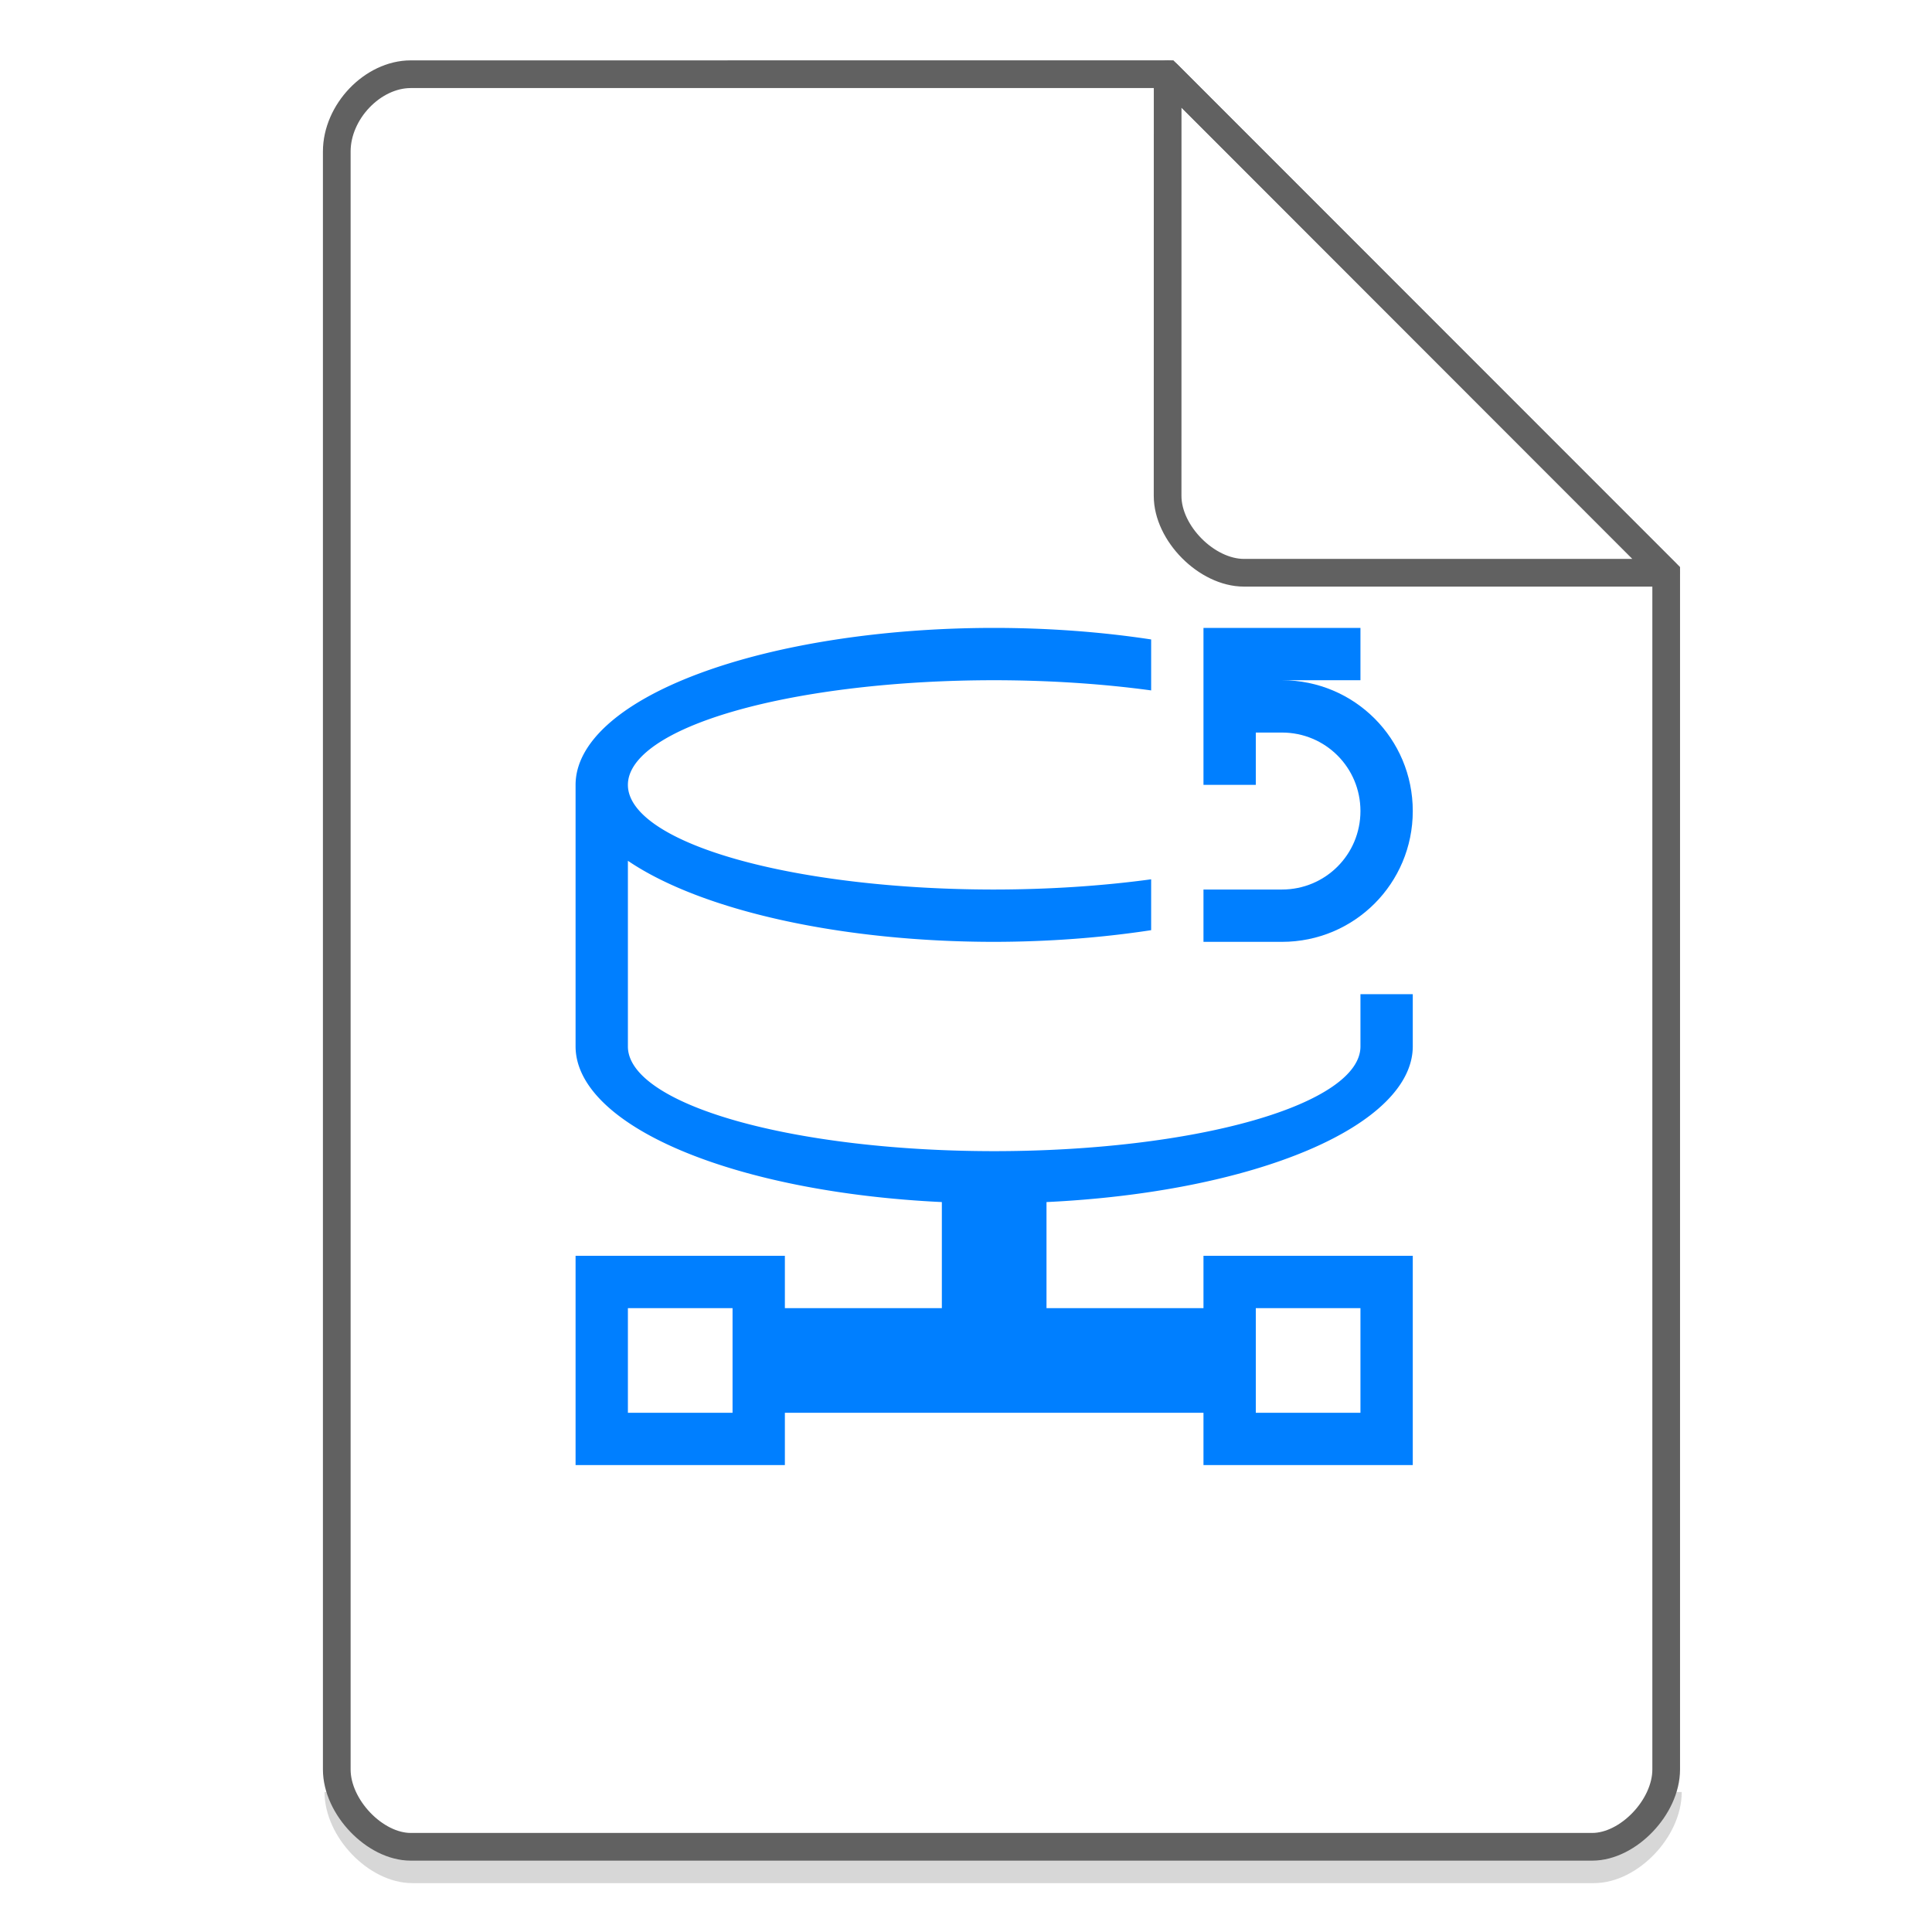
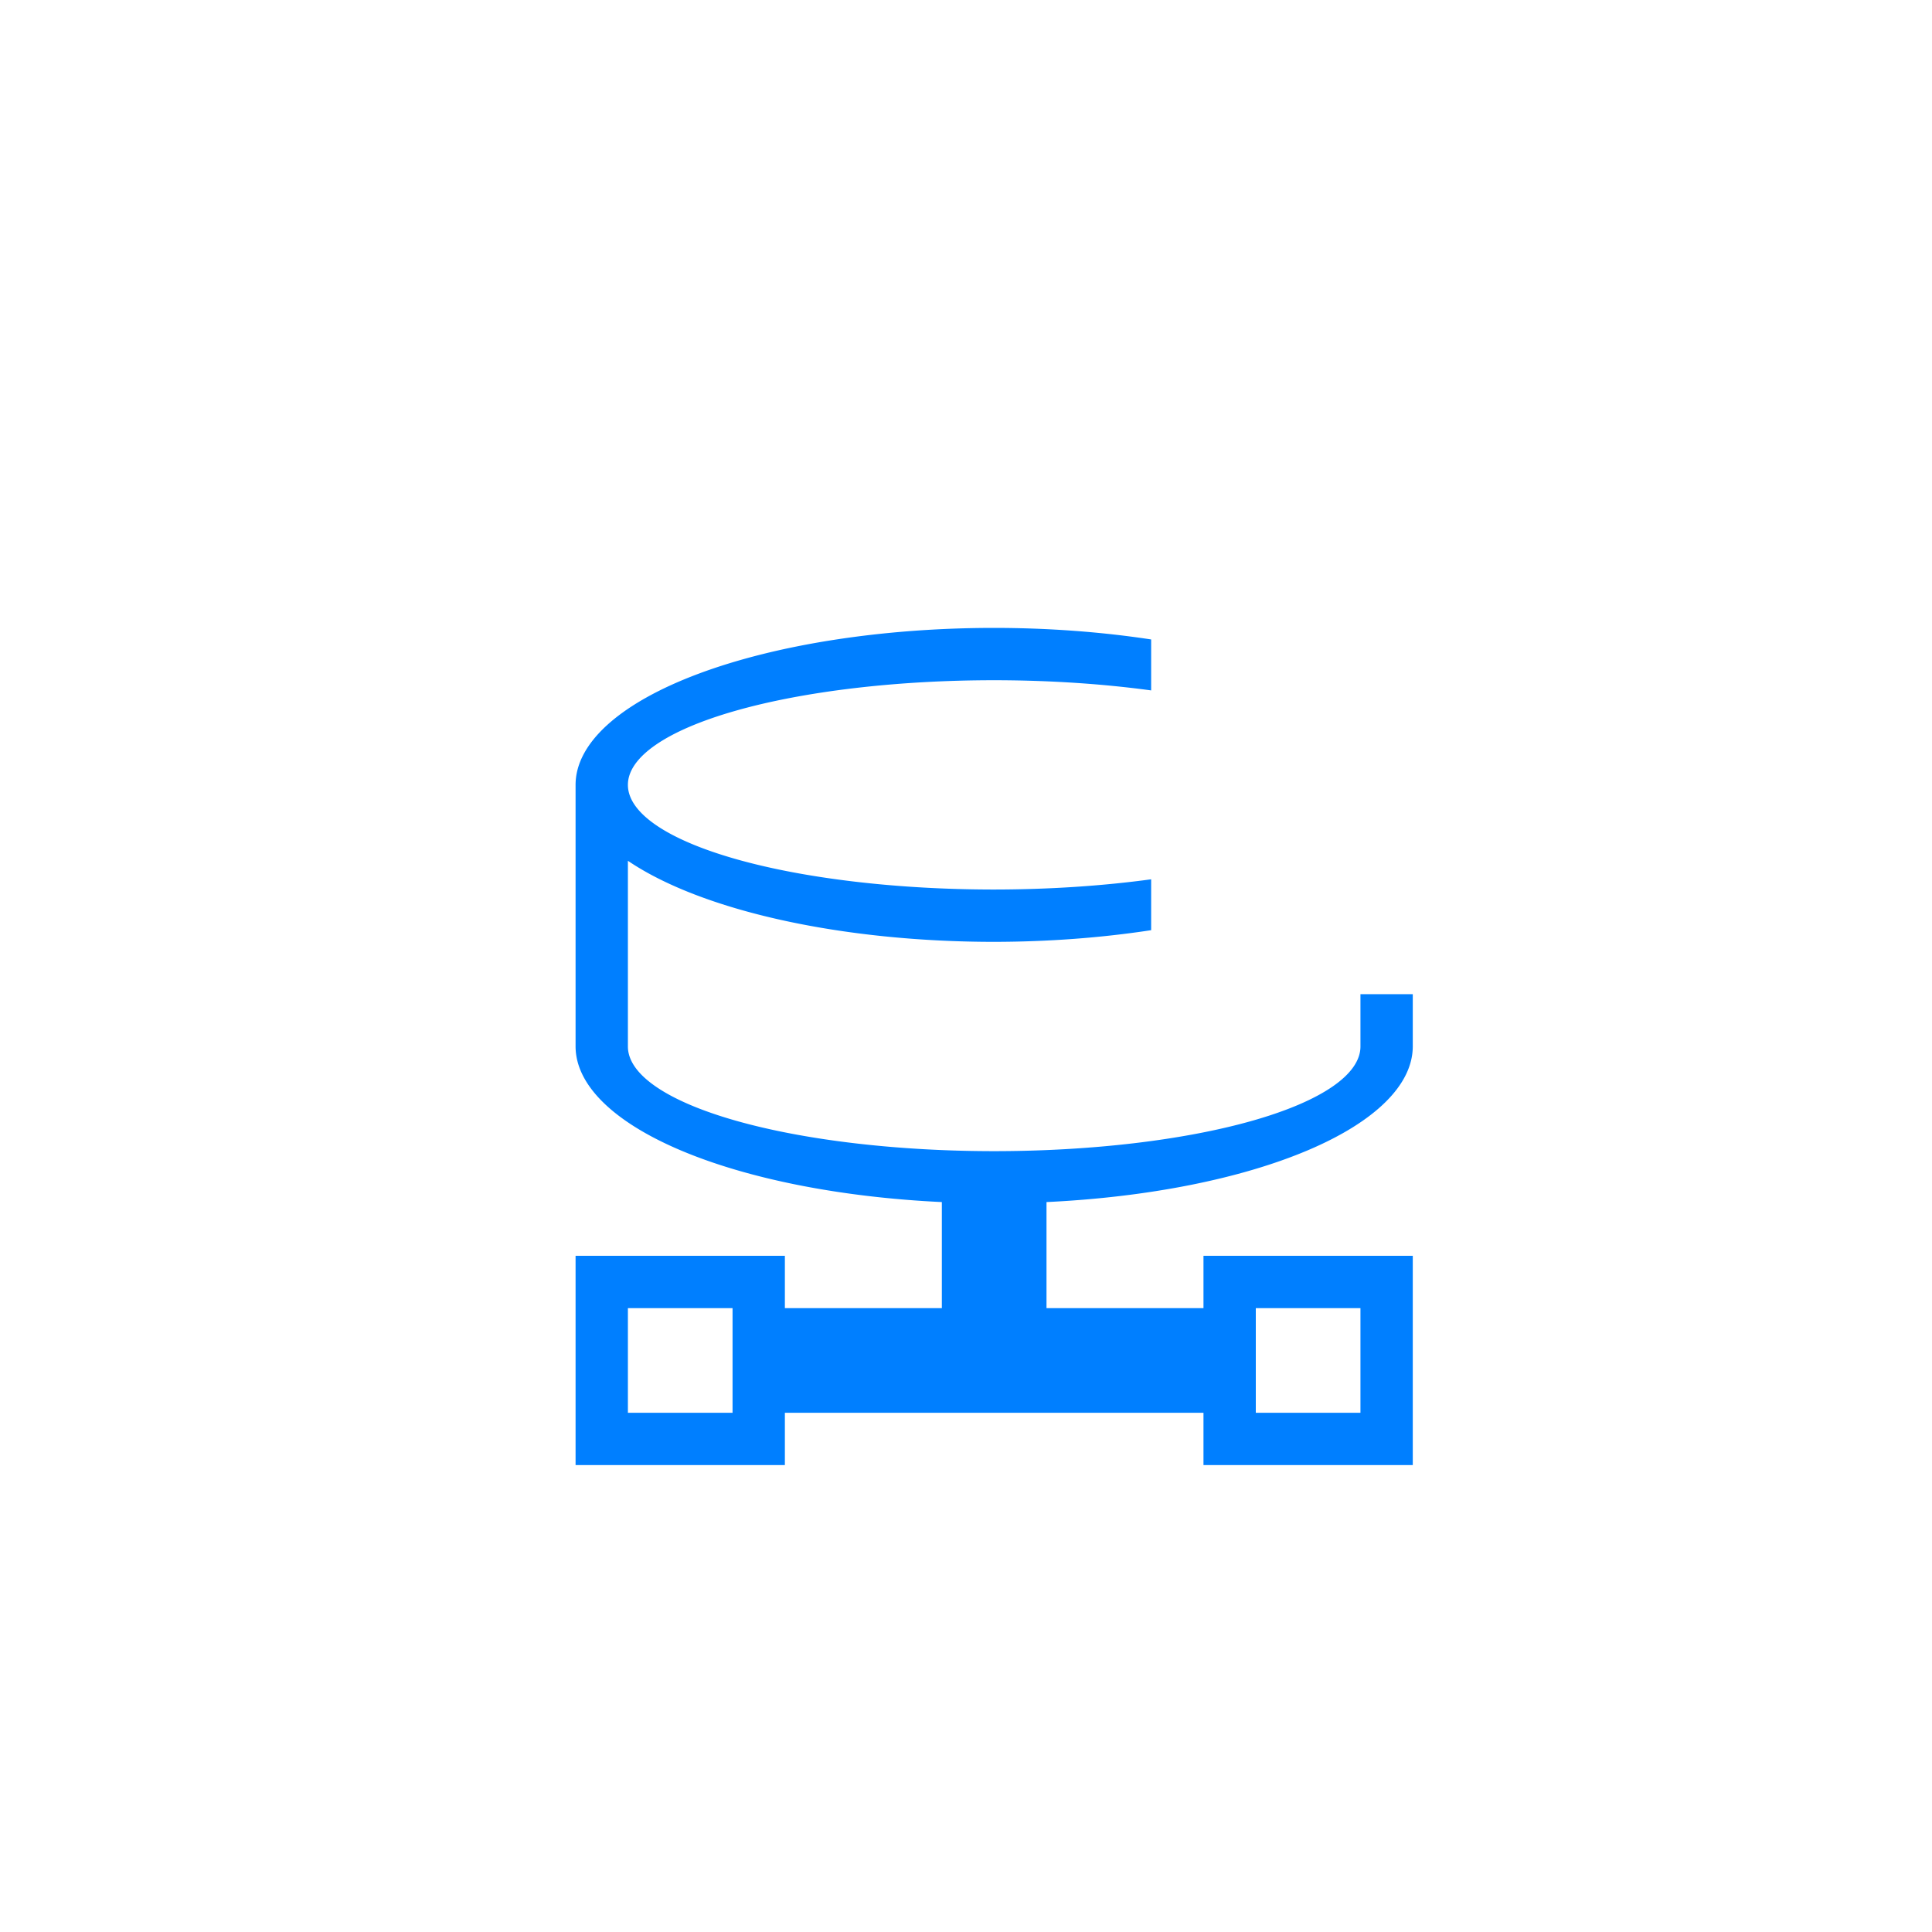
<svg xmlns="http://www.w3.org/2000/svg" width="48" height="48">
-   <path d="M8.407 44.522c0 .932.947 1.92 1.84 1.92h29.351c.893 0 1.84-.988 1.84-1.92" fill="none" stroke="#616161" opacity=".25" stroke-width=".688" />
  <g fill="#007FFF">
    <path d="M24.7 15.6a10.4 3.9 0 0 0-10.4 3.9V26a10.4 3.9 0 0 0 9.1 3.865V32.5h-3.9v-1.3h-5.2v5.2h5.2v-1.3h10.4v1.3h5.2v-5.2h-5.2v1.3H26v-2.635A10.4 3.9 0 0 0 35.1 26v-1.3h-1.3V26a9.1 2.6 0 0 1-9.1 2.6 9.1 2.6 0 0 1-9.1-2.6v-4.614a10.4 3.9 0 0 0 9.1 2.014 10.4 3.9 0 0 0 3.9-.29v-1.264a9.1 2.6 0 0 1-3.9.254 9.1 2.6 0 0 1-9.1-2.6 9.1 2.6 0 0 1 9.1-2.6 9.1 2.6 0 0 1 3.9.253v-1.266a10.4 3.9 0 0 0-3.9-.287zm-9.1 16.9h2.6v2.6h-2.6v-2.6zm15.6 0h2.6v2.6h-2.6v-2.6z" />
-     <path d="M29.9 15.6v3.9h1.3v-1.3h.65c1.08 0 1.95.87 1.95 1.95s-.87 1.95-1.95 1.95H29.9v1.3h1.95c1.8 0 3.25-1.45 3.25-3.25s-1.45-3.25-3.25-3.25h1.95v-1.3h-3.9z" />
  </g>
  <g fill="none" stroke="#616161" stroke-width=".688">
-     <path d="M8.367 43.963c0 .933.946 1.92 1.838 1.92h29.353c.892 0 1.838-.987 1.838-1.92m0 0V14.23L29.01 1.843l-18.805.001c-.946 0-1.838.933-1.838 1.92v40.2" />
-     <path d="M29.01 1.844L41.385 14.23H30.907c-.927 0-1.898-.981-1.898-1.908zm0 0" stroke-linecap="round" stroke-linejoin="round" />
-   </g>
+     </g>
</svg>